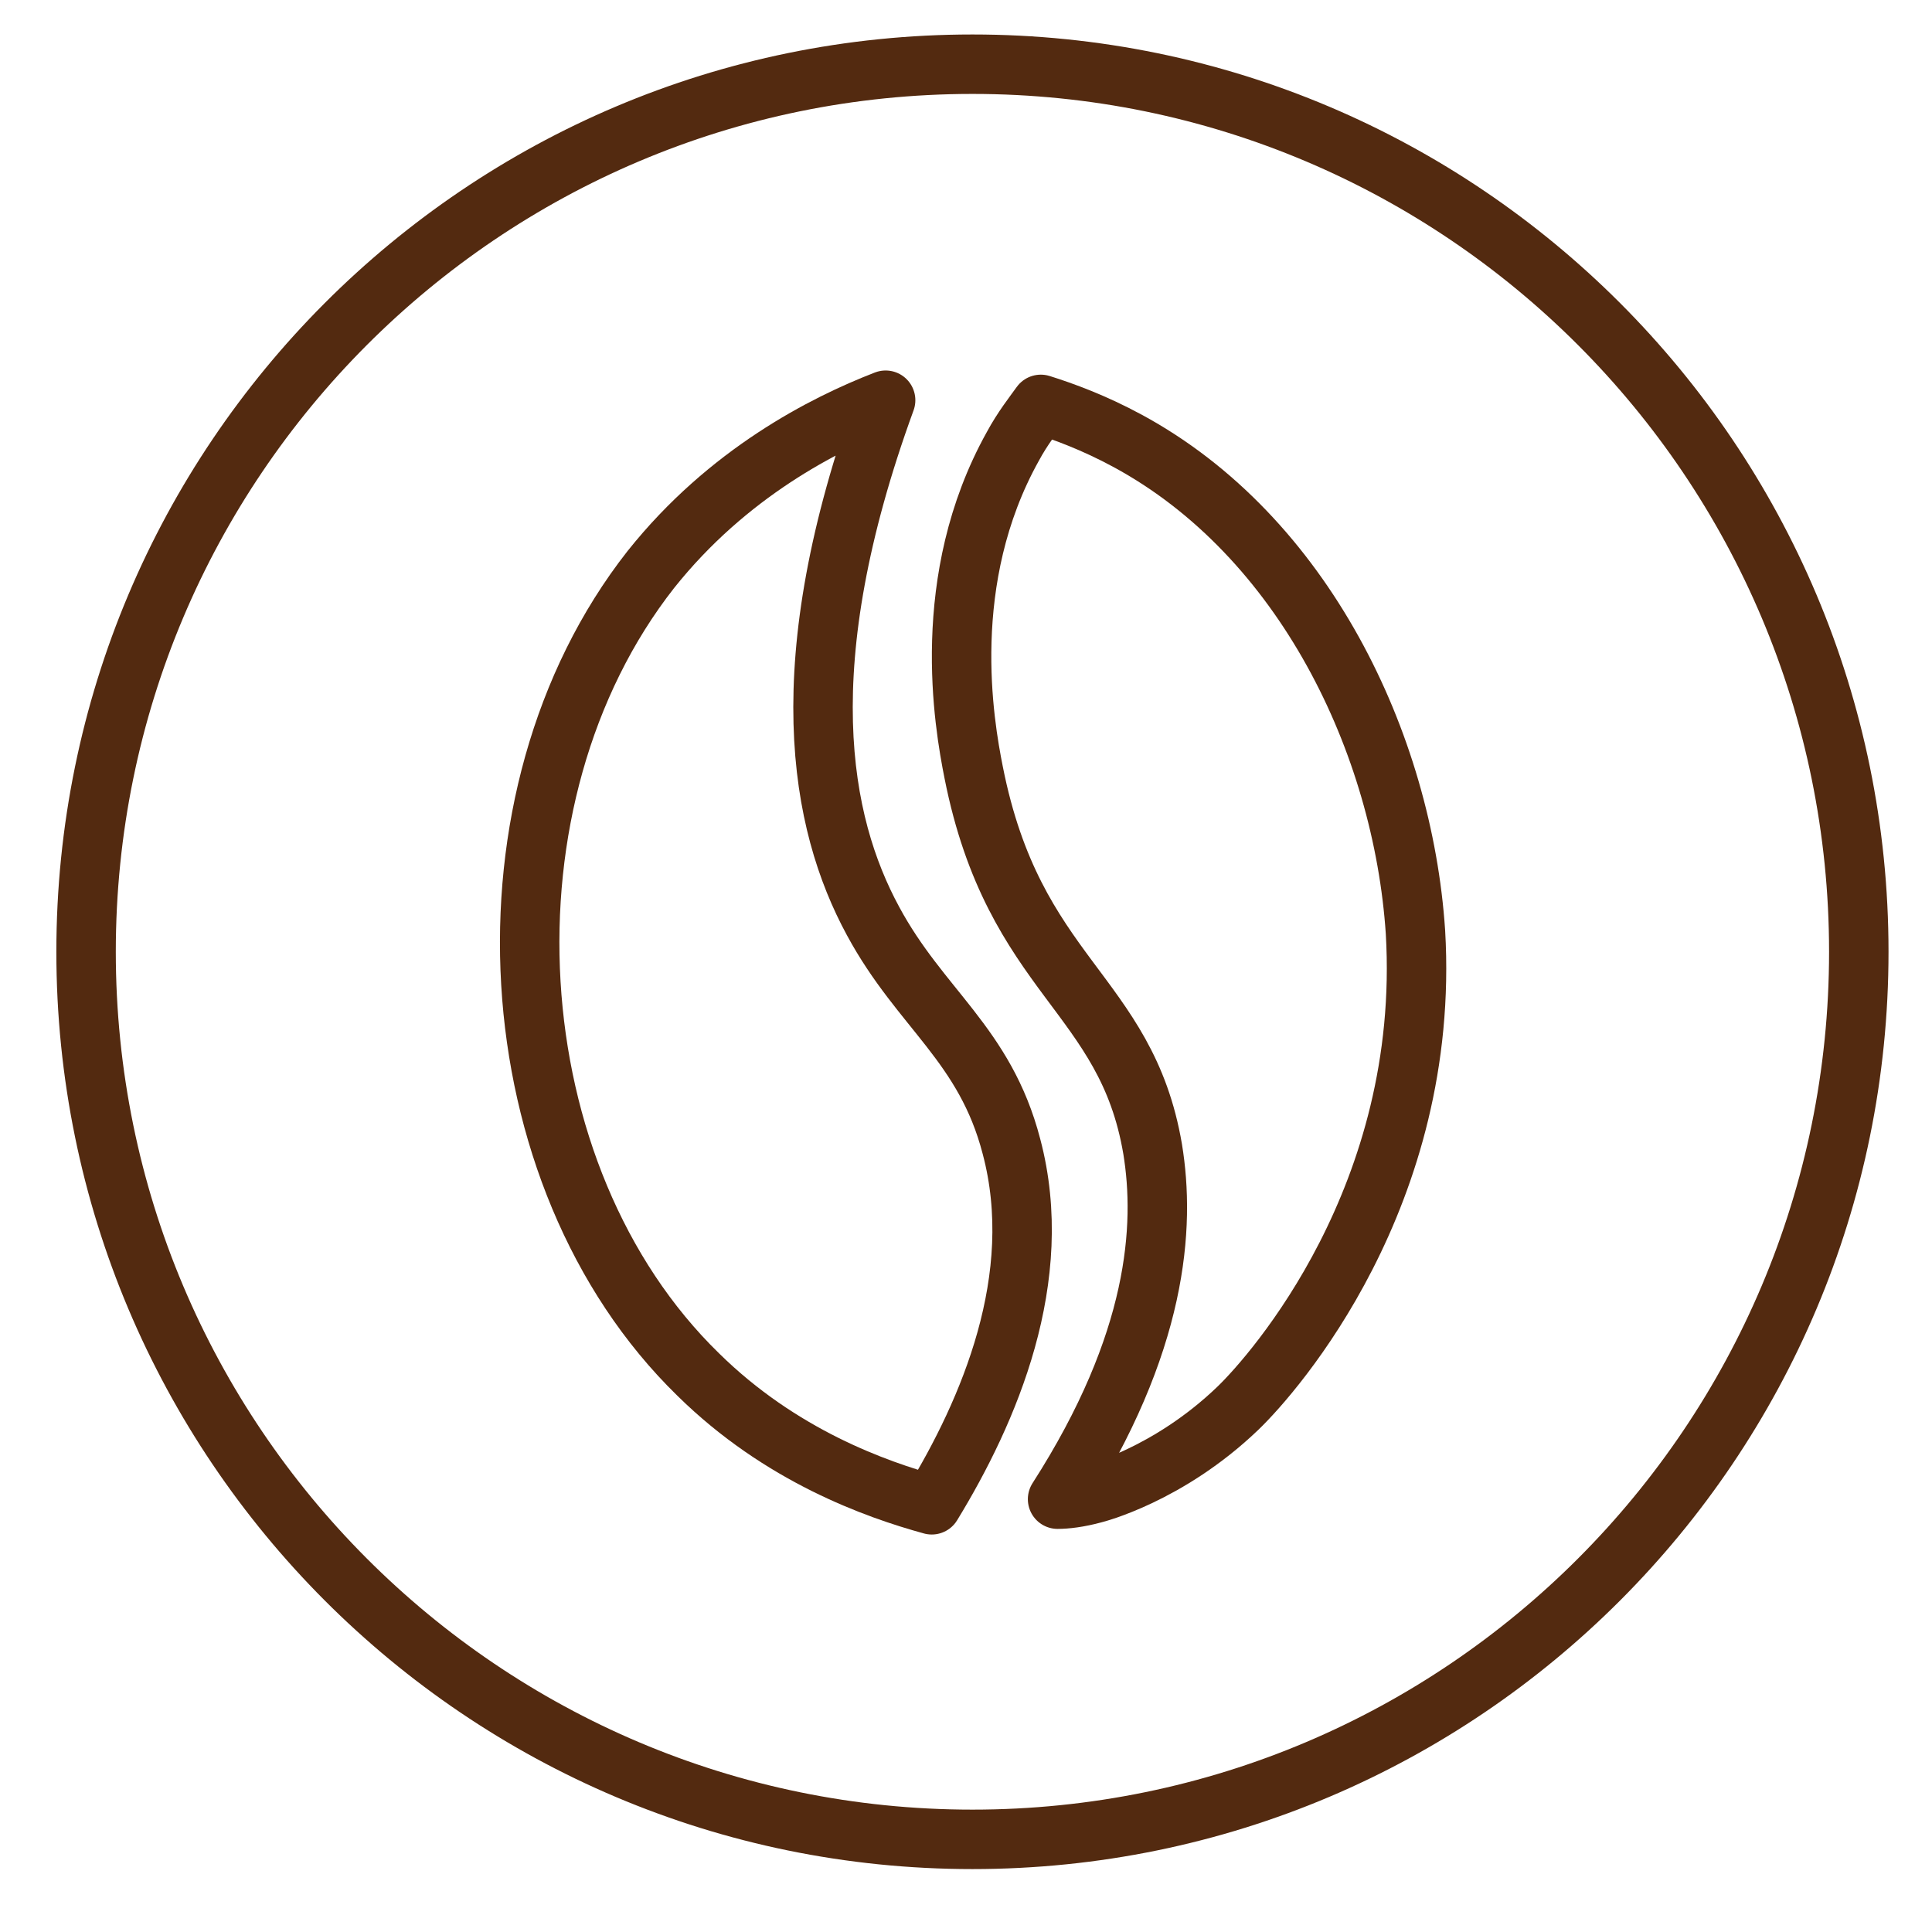
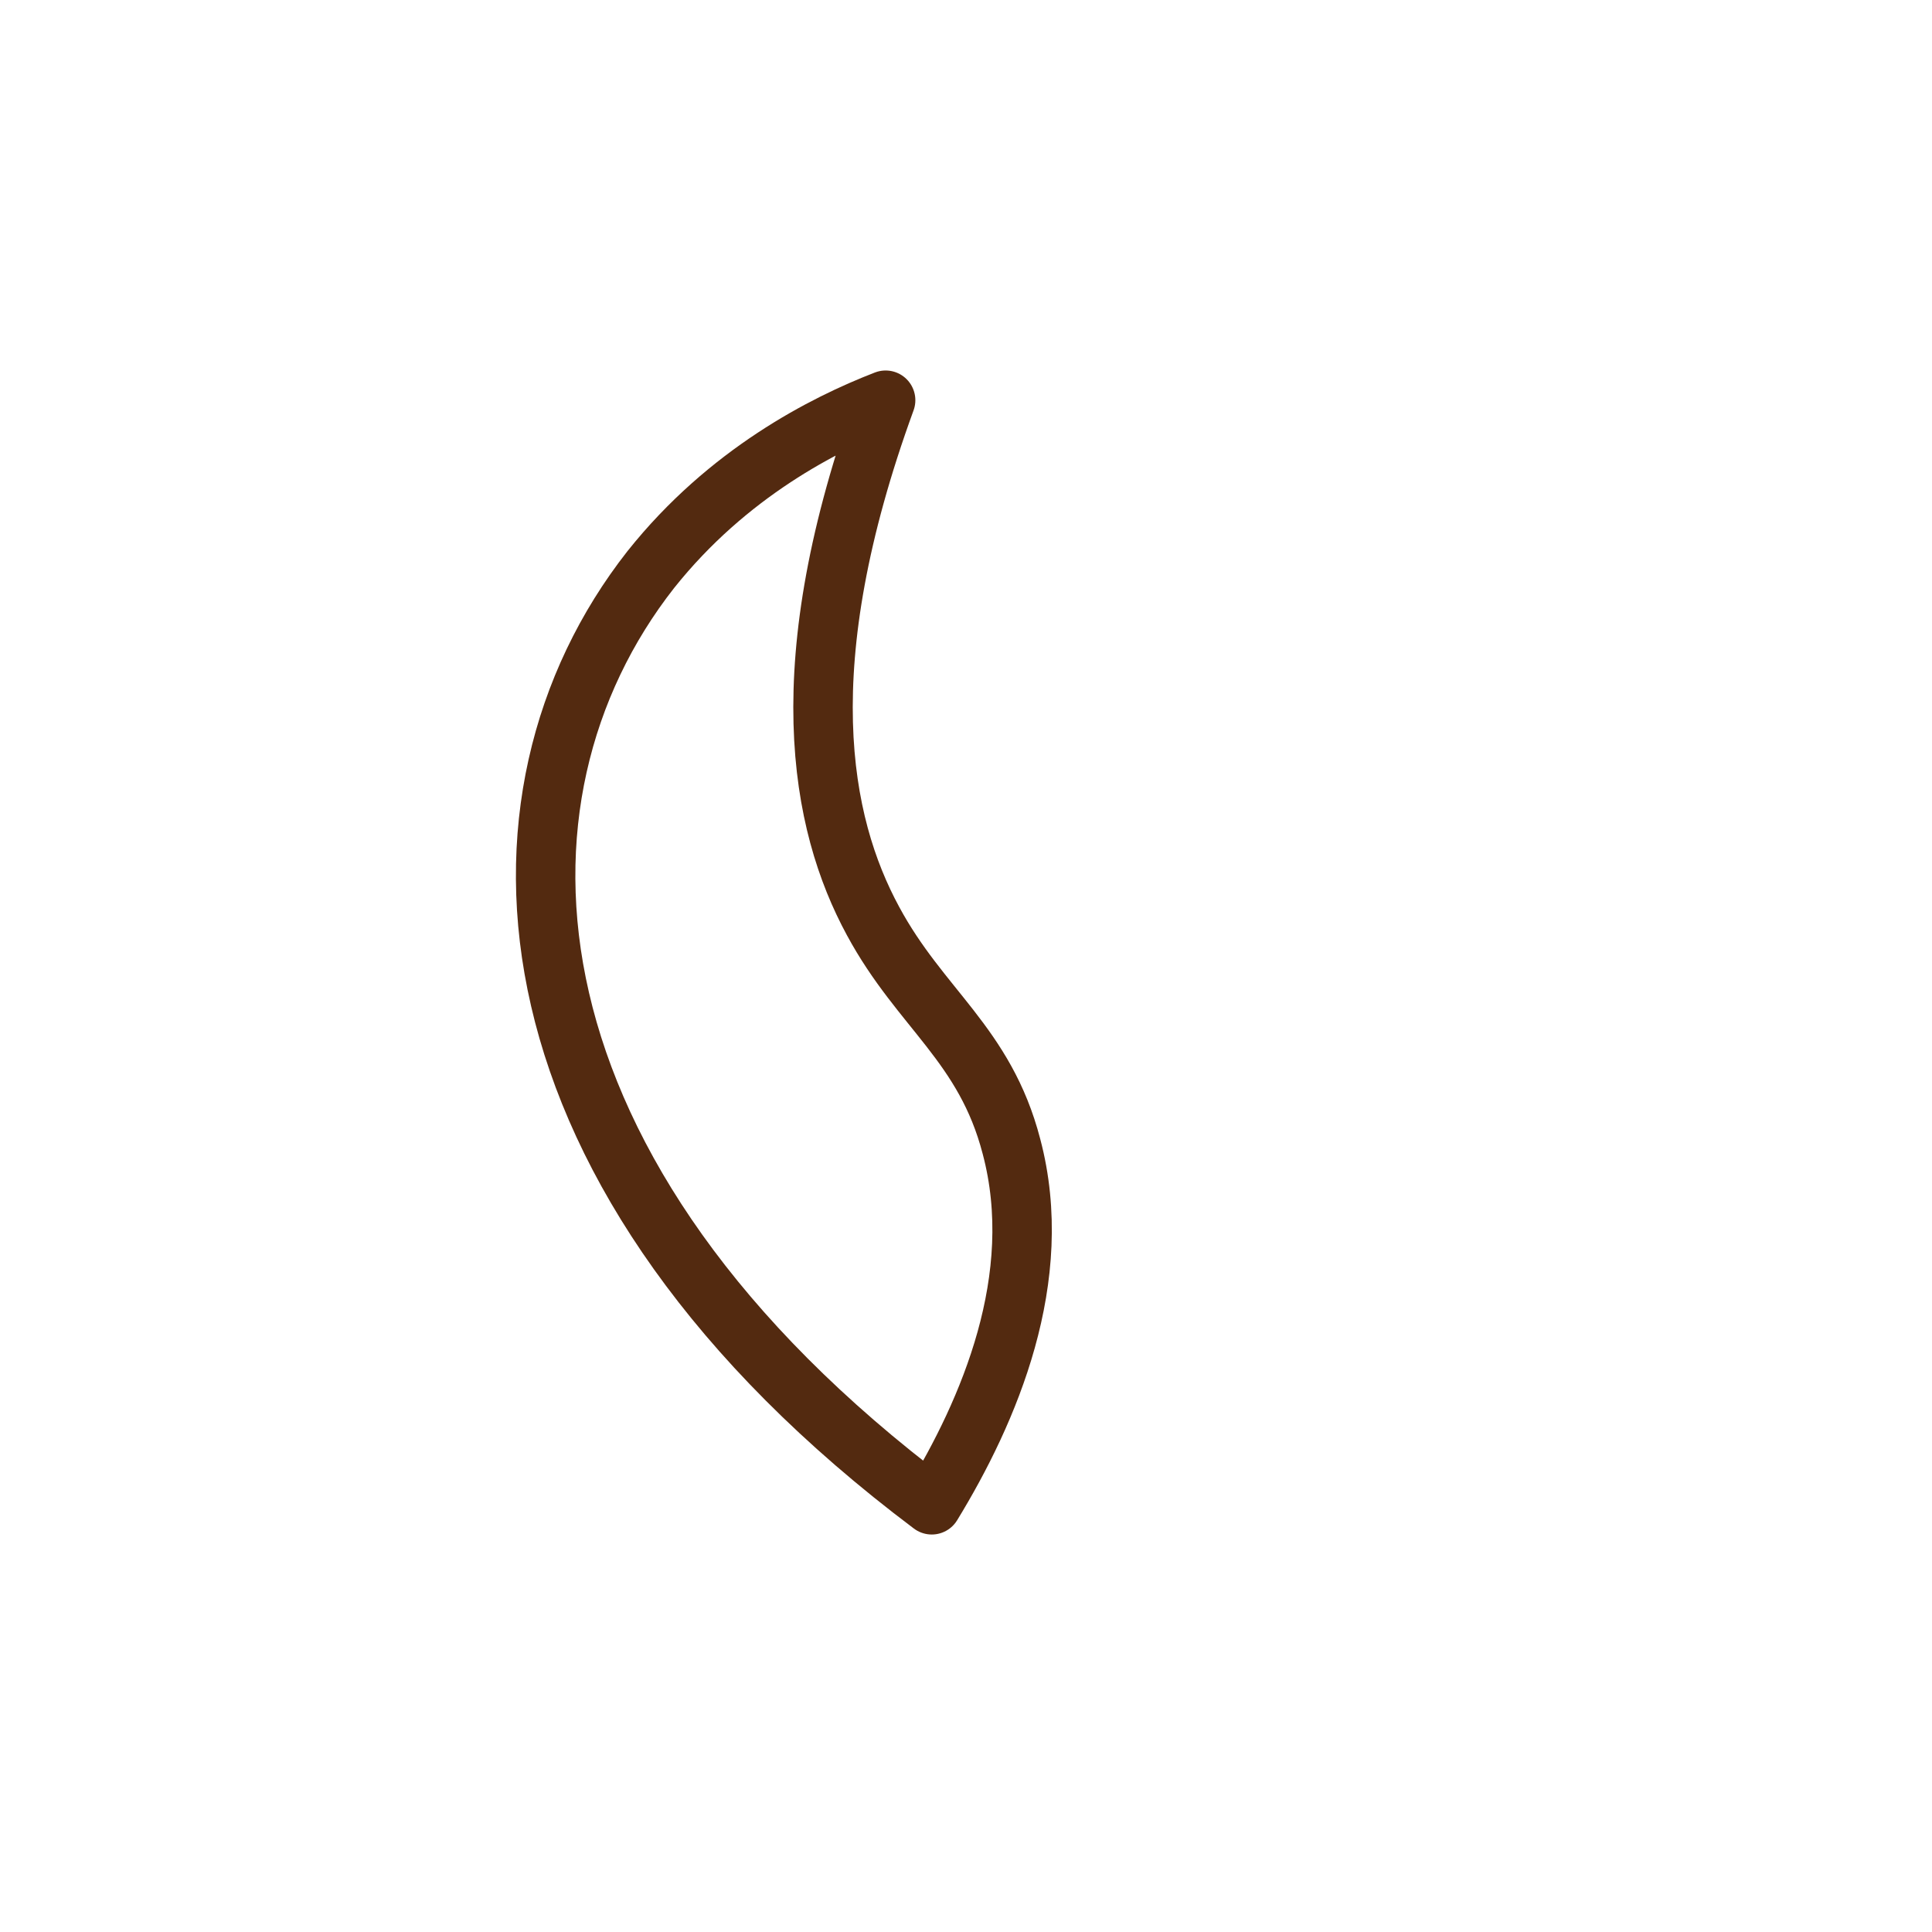
<svg xmlns="http://www.w3.org/2000/svg" width="65" height="65" viewBox="0 0 65 65" fill="none">
-   <path d="M32.717 61.883C49.186 61.883 62.537 48.514 62.537 32.022C62.537 15.53 49.186 2.16 32.717 2.16C16.247 2.16 2.896 15.53 2.896 32.022C2.896 48.514 16.247 61.883 32.717 61.883Z" stroke="#532A10" stroke-width="2" stroke-miterlimit="10" stroke-linecap="round" stroke-linejoin="round" />
-   <path d="M35.017 13.605C35.769 13.841 36.804 14.218 37.933 14.83C43.859 18.033 47.199 25.004 47.622 31.362C48.14 40.217 42.872 46.199 41.649 47.377C39.297 49.637 36.804 50.25 36.804 50.25C36.287 50.391 35.863 50.438 35.581 50.438C38.968 45.163 39.203 41.253 38.78 38.663C37.886 33.388 34.123 32.87 32.759 25.993C32.43 24.344 31.583 19.493 34.076 15.018C34.405 14.406 34.782 13.935 35.017 13.605Z" stroke="#532A10" stroke-width="2" stroke-miterlimit="10" stroke-linecap="round" stroke-linejoin="round" />
-   <path d="M29.796 13.465C26.55 22.367 27.585 27.689 29.372 30.986C30.972 33.953 33.135 35.131 34.029 38.569C35.205 42.997 33.276 47.471 31.348 50.627C29.466 50.109 26.268 48.979 23.493 46.247C16.626 39.559 15.873 26.841 21.894 19.164C24.481 15.914 27.726 14.266 29.796 13.465Z" stroke="#532A10" stroke-width="2" stroke-miterlimit="10" stroke-linecap="round" stroke-linejoin="round" />
+   <path d="M29.796 13.465C26.55 22.367 27.585 27.689 29.372 30.986C30.972 33.953 33.135 35.131 34.029 38.569C35.205 42.997 33.276 47.471 31.348 50.627C16.626 39.559 15.873 26.841 21.894 19.164C24.481 15.914 27.726 14.266 29.796 13.465Z" stroke="#532A10" stroke-width="2" stroke-miterlimit="10" stroke-linecap="round" stroke-linejoin="round" />
</svg>